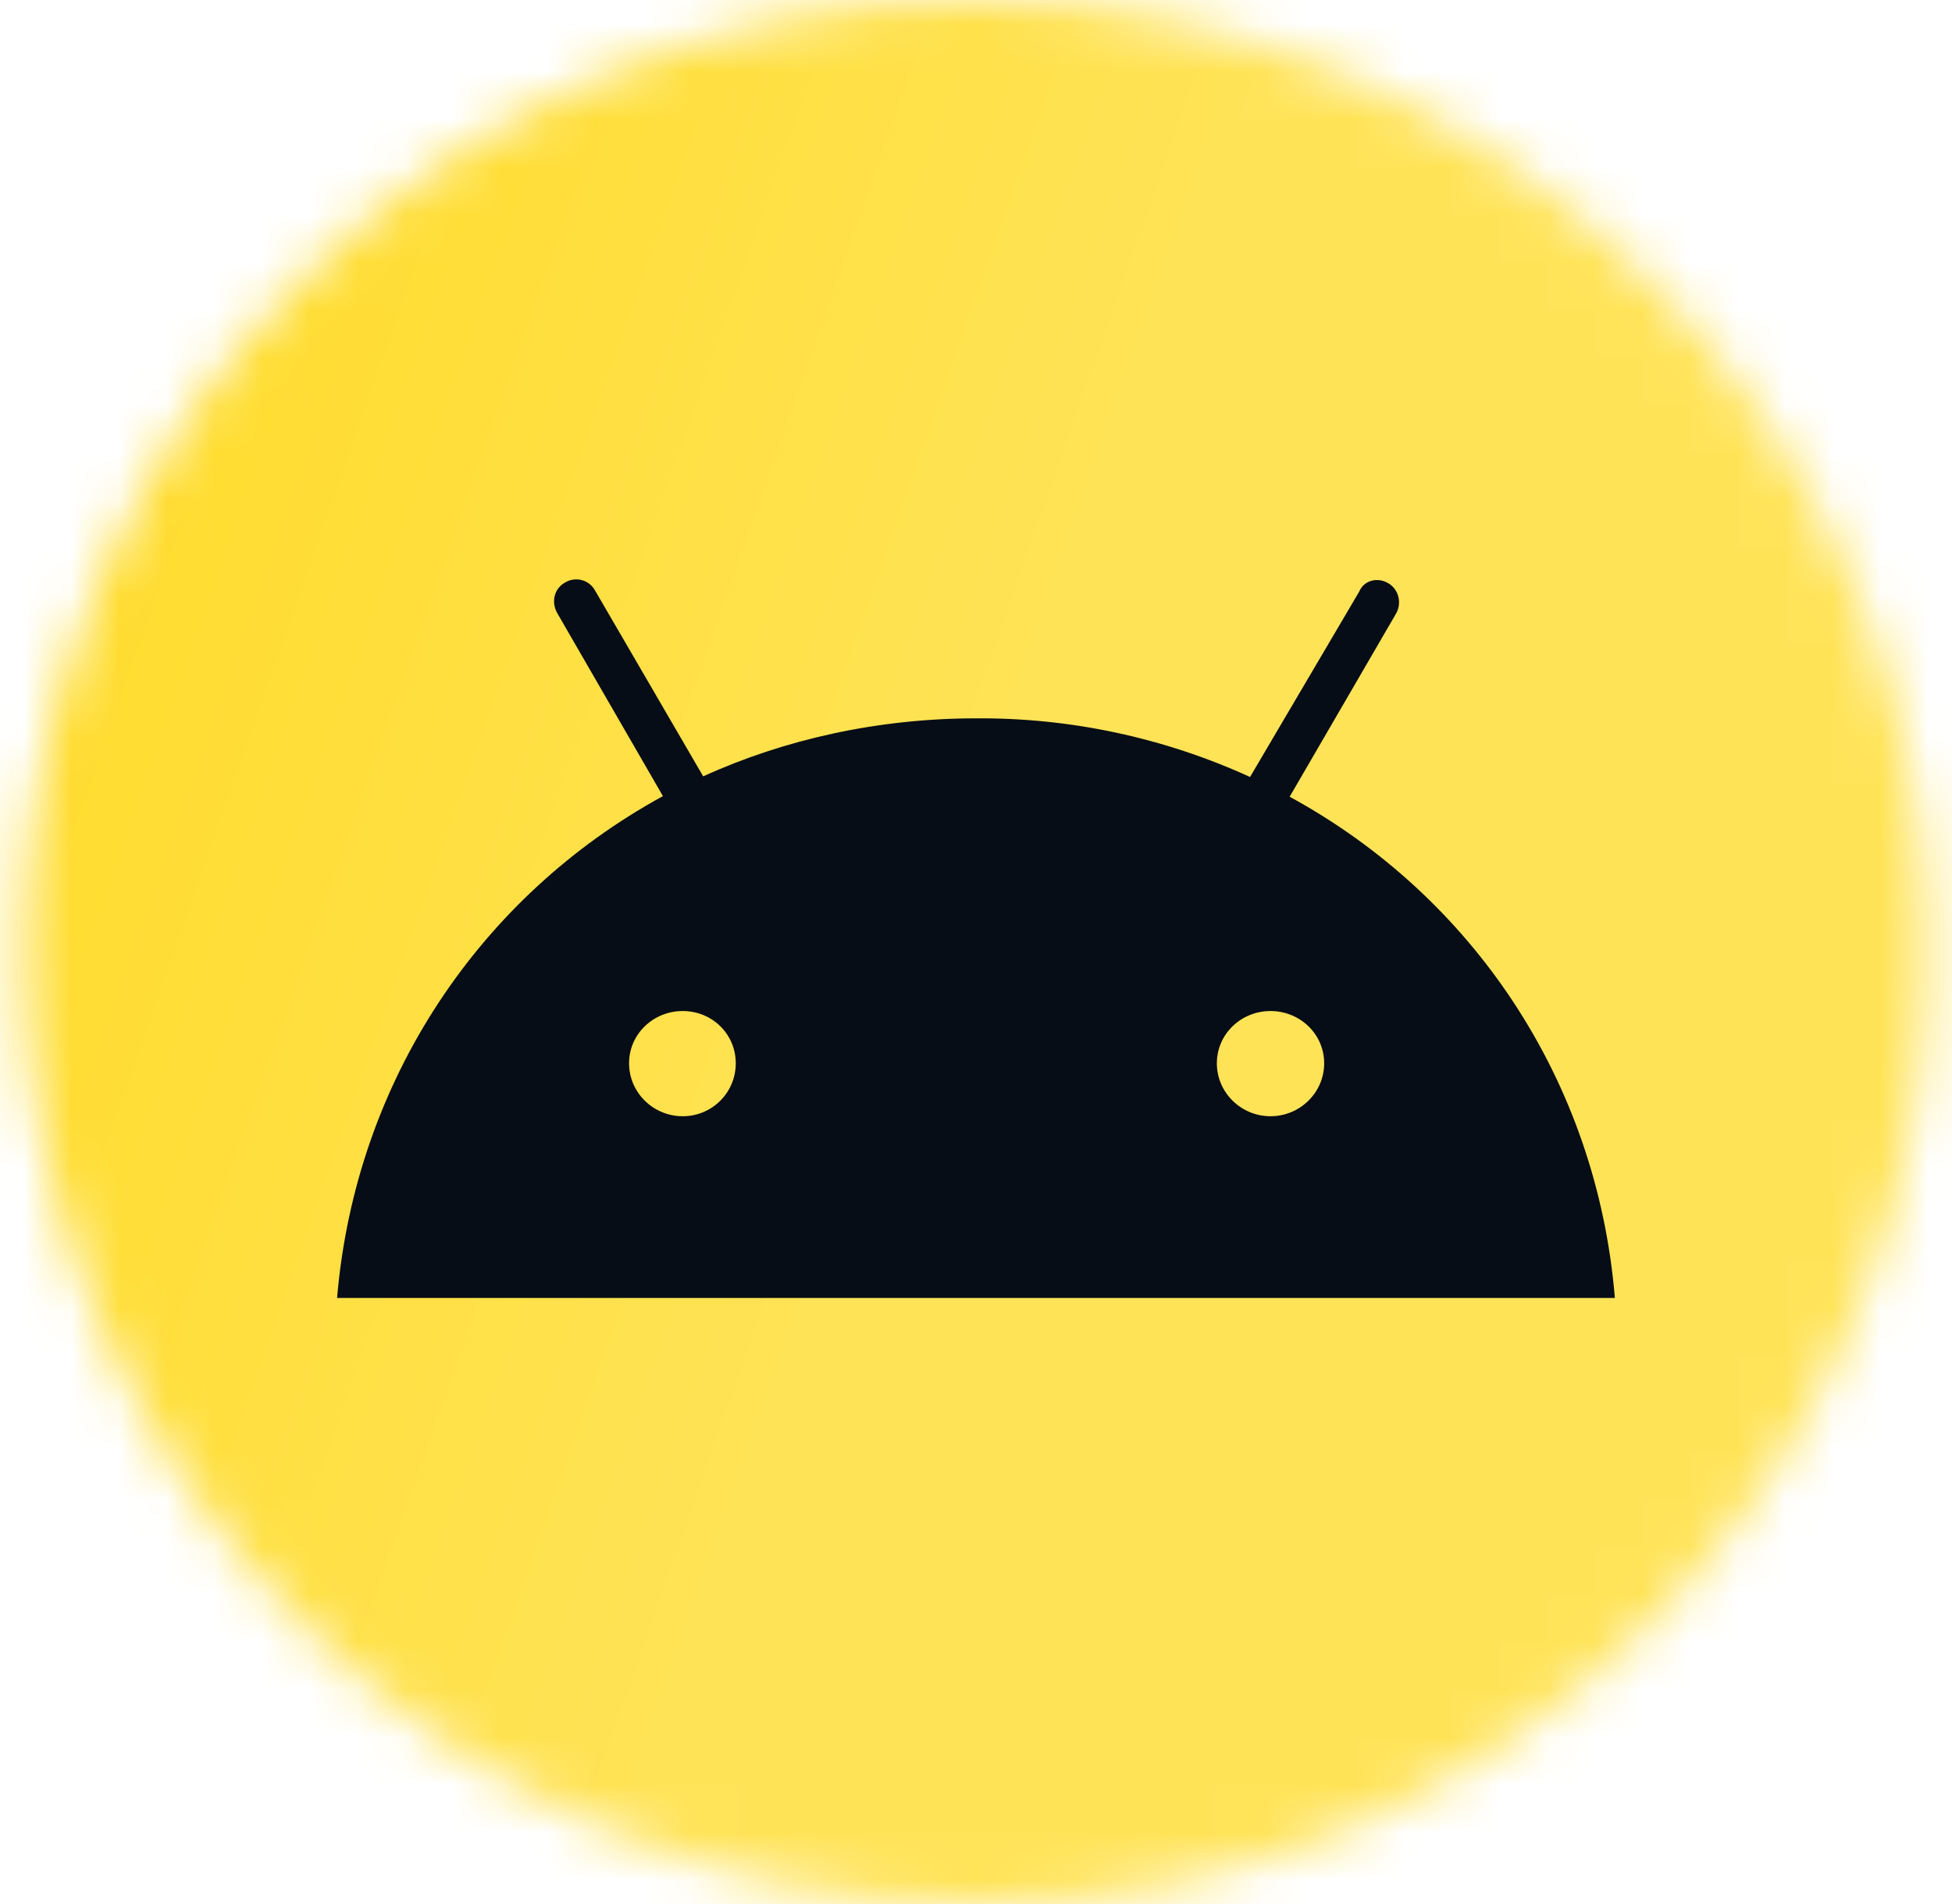
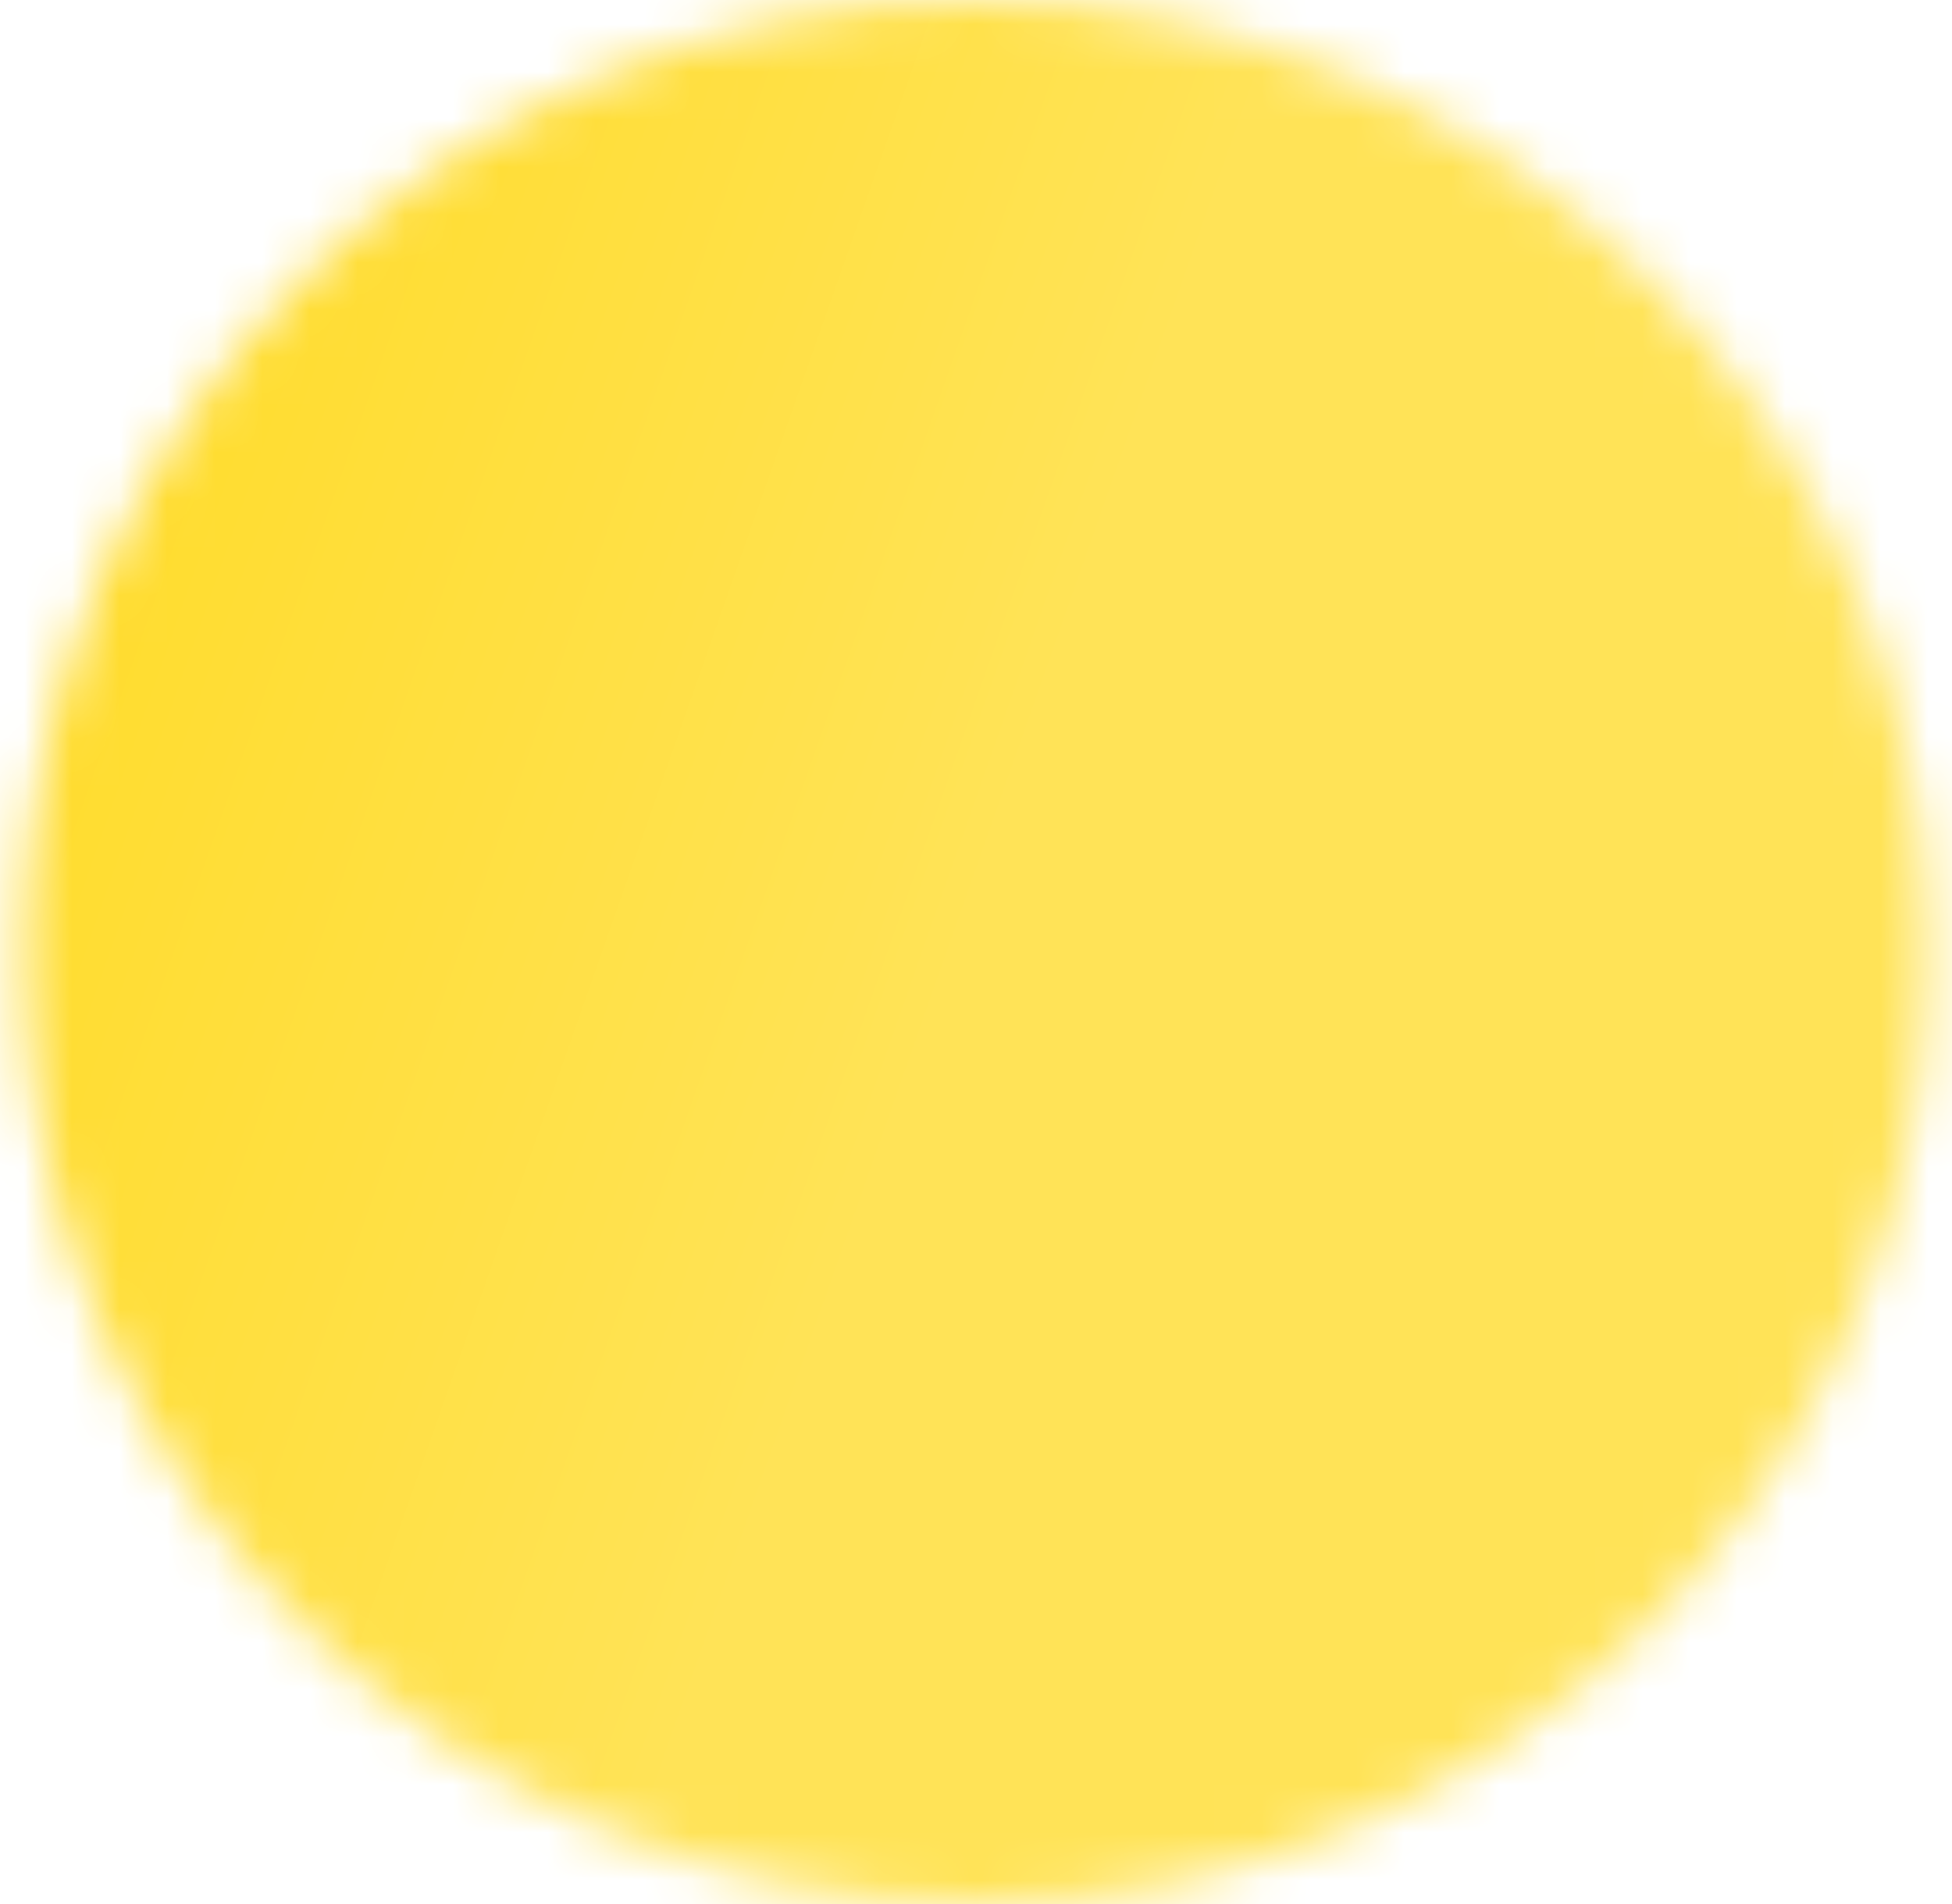
<svg xmlns="http://www.w3.org/2000/svg" width="41" height="40" viewBox="0 0 41 40" fill="none">
  <mask id="mask0_389_21592" style="mask-type:alpha" maskUnits="userSpaceOnUse" x="0" y="0" width="41" height="40">
    <ellipse cx="20.5" cy="20" rx="20" ry="20" fill="#C4C4C4" />
  </mask>
  <g mask="url(#mask0_389_21592)">
    <rect x="-13.049" y="-13.549" width="67.097" height="67.097" fill="url(#paint0_linear_389_21592)" />
-     <path d="M26.686 23.45C26.069 23.45 25.559 22.954 25.559 22.338C25.559 21.722 26.069 21.24 26.686 21.24C27.303 21.24 27.813 21.722 27.813 22.338C27.813 22.954 27.303 23.45 26.686 23.45ZM14.34 23.45C13.723 23.45 13.213 22.954 13.213 22.338C13.213 21.722 13.723 21.24 14.34 21.24C14.957 21.24 15.454 21.722 15.454 22.338C15.454 22.954 14.957 23.45 14.34 23.45ZM27.088 16.738L29.329 12.88C29.45 12.652 29.37 12.371 29.155 12.25C28.927 12.117 28.645 12.197 28.551 12.425L26.256 16.323C24.451 15.498 22.486 15.077 20.5 15.091C18.446 15.091 16.474 15.533 14.77 16.31L12.502 12.411C12.473 12.357 12.434 12.309 12.386 12.271C12.338 12.232 12.283 12.204 12.224 12.188C12.165 12.171 12.103 12.167 12.042 12.176C11.982 12.184 11.923 12.205 11.871 12.237C11.643 12.358 11.576 12.639 11.697 12.867L13.924 16.725C10.1 18.815 7.469 22.686 7.08 27.268H33.919C33.543 22.7 30.926 18.828 27.088 16.738Z" fill="#070D16" />
  </g>
  <defs>
    <linearGradient id="paint0_linear_389_21592" x1="-13.049" y1="-13.549" x2="66.222" y2="14.305" gradientUnits="userSpaceOnUse">
      <stop stop-color="#FFD400" />
      <stop offset="0.505" stop-color="#FFE357" />
      <stop offset="1" stop-color="#FFE357" />
    </linearGradient>
  </defs>
</svg>